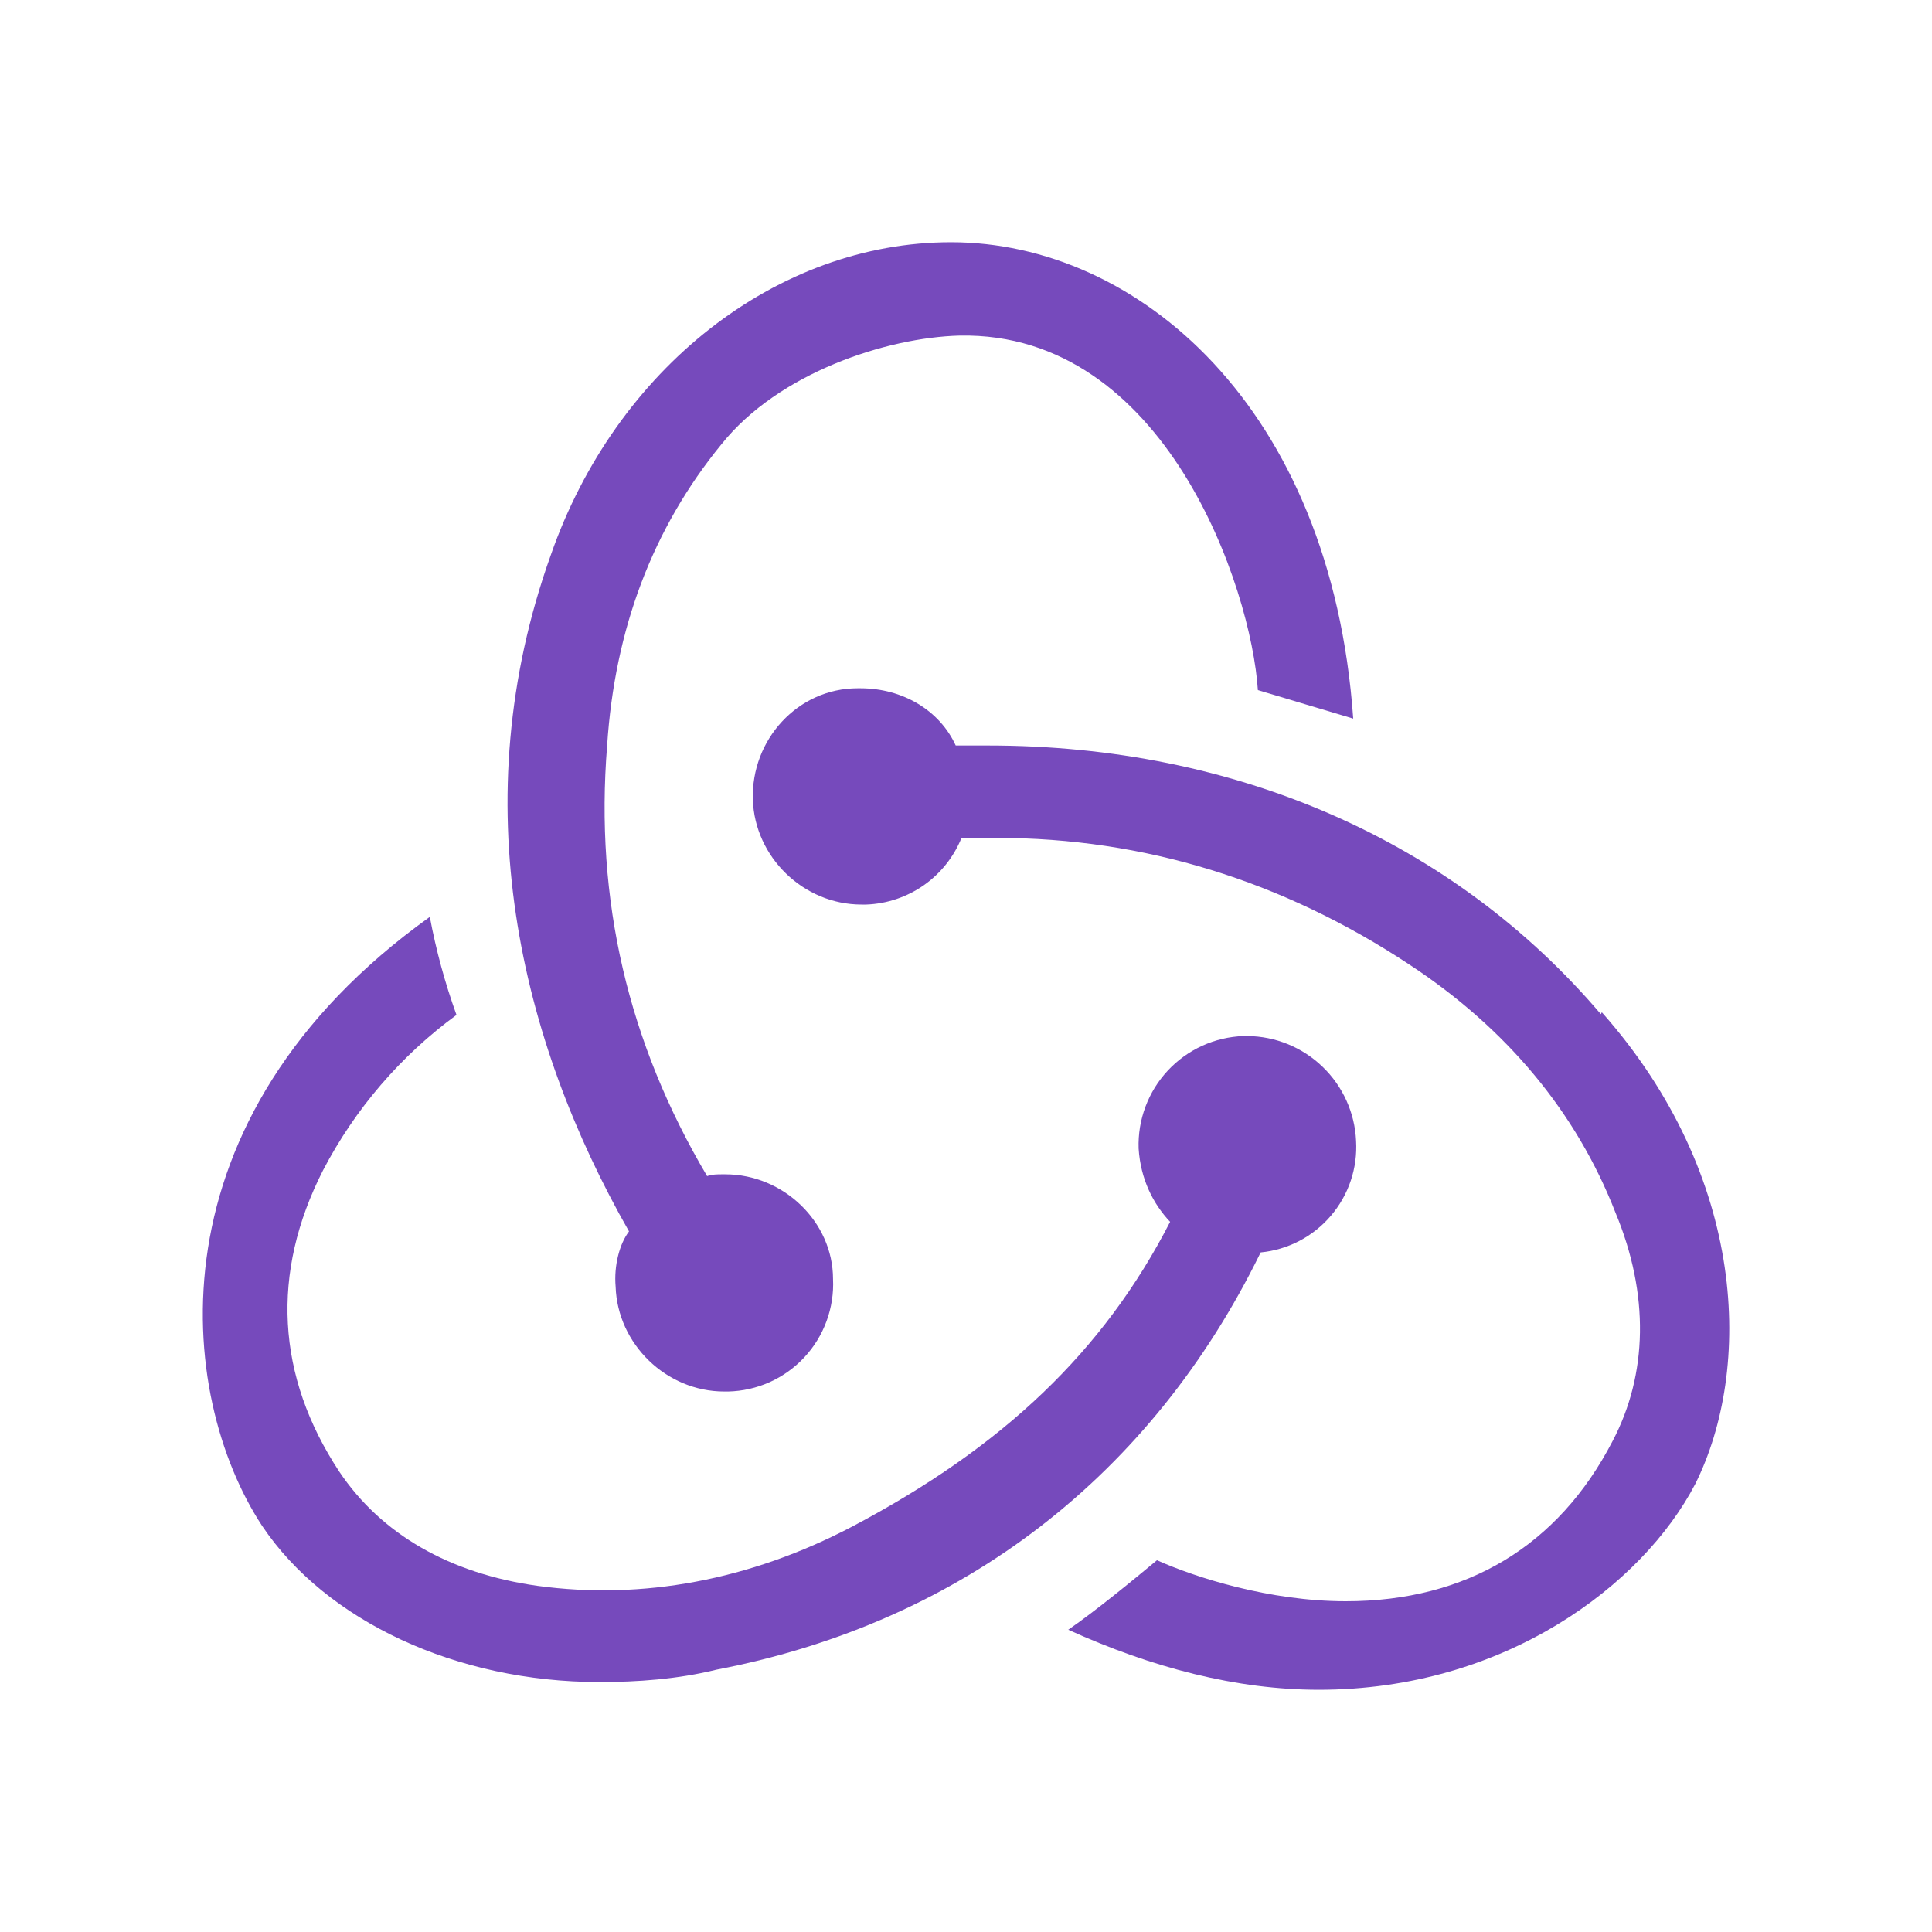
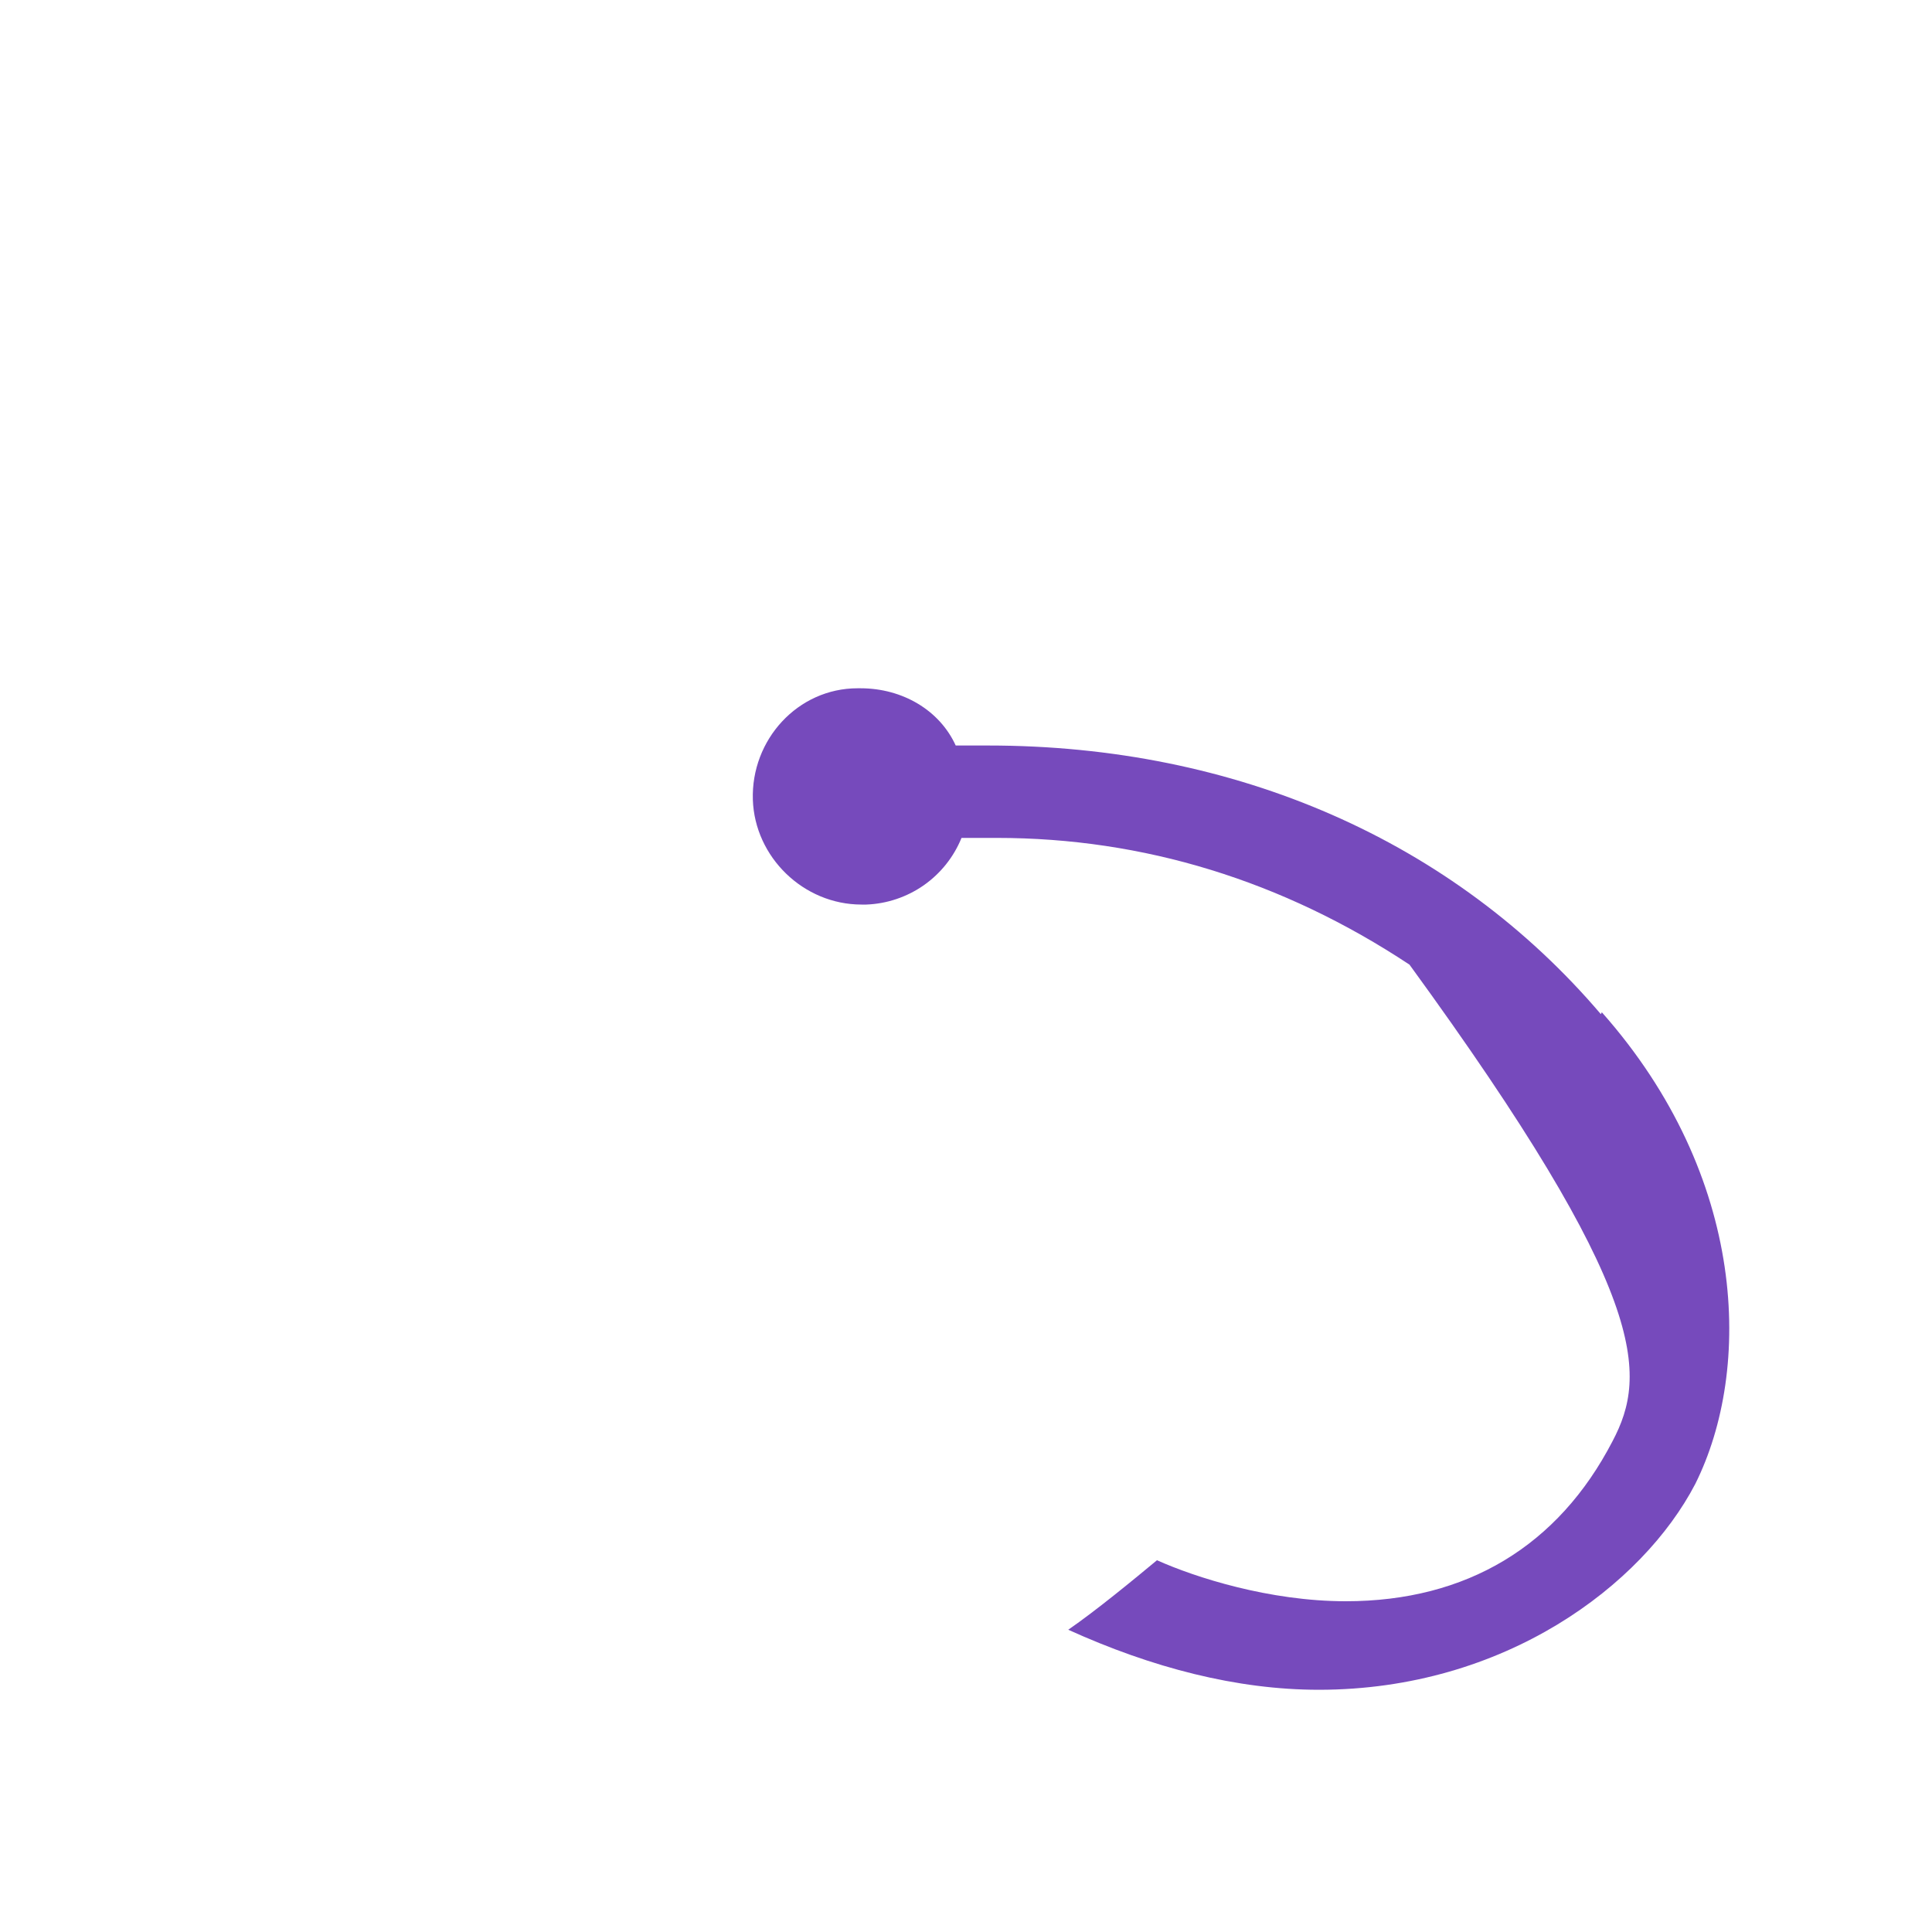
<svg xmlns="http://www.w3.org/2000/svg" width="40" height="40" viewBox="0 0 40 40" fill="none">
  <g id="Logo_Icon">
    <g id="Group 8419">
-       <path id="Vector" d="M26.101 25.93C26.665 25.875 27.185 25.604 27.553 25.173C27.922 24.742 28.109 24.186 28.076 23.62C28.05 23.039 27.802 22.49 27.383 22.087C26.965 21.683 26.407 21.455 25.826 21.45H25.746C25.149 21.471 24.585 21.728 24.178 22.165C23.771 22.602 23.554 23.182 23.574 23.778C23.614 24.41 23.872 24.923 24.226 25.297C22.847 27.978 20.776 29.953 17.636 31.61C15.526 32.715 13.296 33.13 11.127 32.833C9.312 32.578 7.894 31.767 7.022 30.465C5.722 28.49 5.602 26.362 6.687 24.232C7.349 22.961 8.295 21.86 9.451 21.013C9.213 20.352 9.028 19.674 8.899 18.983C3.056 23.167 3.652 28.887 5.426 31.59C6.749 33.563 9.451 34.825 12.409 34.825C13.199 34.825 14.029 34.767 14.837 34.568C19.966 33.582 23.852 30.505 26.082 25.968L26.101 25.93Z" fill="#764ABC" />
-       <path id="Vector_2" d="M33.144 20.997C30.087 17.407 25.589 15.435 20.459 15.435H19.787C19.454 14.705 18.686 14.25 17.816 14.25H17.756C16.515 14.25 15.547 15.317 15.587 16.558C15.626 17.742 16.632 18.728 17.837 18.728H17.936C18.362 18.712 18.775 18.573 19.125 18.329C19.474 18.084 19.746 17.744 19.907 17.348H20.639C23.679 17.348 26.557 18.235 29.182 19.972C31.192 21.292 32.636 23.028 33.444 25.1C34.152 26.798 34.114 28.455 33.386 29.838C32.261 32.008 30.366 33.152 27.862 33.152C26.284 33.152 24.744 32.658 23.954 32.303C23.482 32.695 22.691 33.347 22.117 33.742C23.854 34.53 25.61 34.985 27.305 34.985C31.154 34.985 34.011 32.815 35.099 30.723C36.281 28.353 36.184 24.368 33.164 20.958L33.144 20.997Z" fill="#764ABC" />
-       <path id="Vector_3" d="M12.746 26.64C12.785 27.823 13.79 28.81 14.996 28.81H15.076C15.373 28.803 15.665 28.737 15.936 28.616C16.206 28.494 16.45 28.32 16.652 28.103C16.854 27.886 17.011 27.631 17.113 27.352C17.215 27.074 17.261 26.778 17.247 26.482C17.247 25.298 16.22 24.313 15.017 24.313H14.937C14.857 24.313 14.74 24.313 14.64 24.35C13.003 21.588 12.312 18.627 12.57 15.435C12.726 13.027 13.515 10.935 14.937 9.198C16.12 7.718 18.35 6.988 19.87 6.948C24.13 6.868 25.907 12.178 26.043 14.288L28.017 14.878C27.561 8.408 23.538 5.015 19.69 5.015C16.08 5.015 12.746 7.638 11.405 11.488C9.568 16.617 10.773 21.548 13.023 25.495C12.826 25.752 12.708 26.205 12.746 26.64Z" fill="#764ABC" />
+       <path id="Vector_2" d="M33.144 20.997C30.087 17.407 25.589 15.435 20.459 15.435H19.787C19.454 14.705 18.686 14.25 17.816 14.25H17.756C16.515 14.25 15.547 15.317 15.587 16.558C15.626 17.742 16.632 18.728 17.837 18.728H17.936C18.362 18.712 18.775 18.573 19.125 18.329C19.474 18.084 19.746 17.744 19.907 17.348H20.639C23.679 17.348 26.557 18.235 29.182 19.972C34.152 26.798 34.114 28.455 33.386 29.838C32.261 32.008 30.366 33.152 27.862 33.152C26.284 33.152 24.744 32.658 23.954 32.303C23.482 32.695 22.691 33.347 22.117 33.742C23.854 34.53 25.61 34.985 27.305 34.985C31.154 34.985 34.011 32.815 35.099 30.723C36.281 28.353 36.184 24.368 33.164 20.958L33.144 20.997Z" fill="#764ABC" />
    </g>
  </g>
</svg>